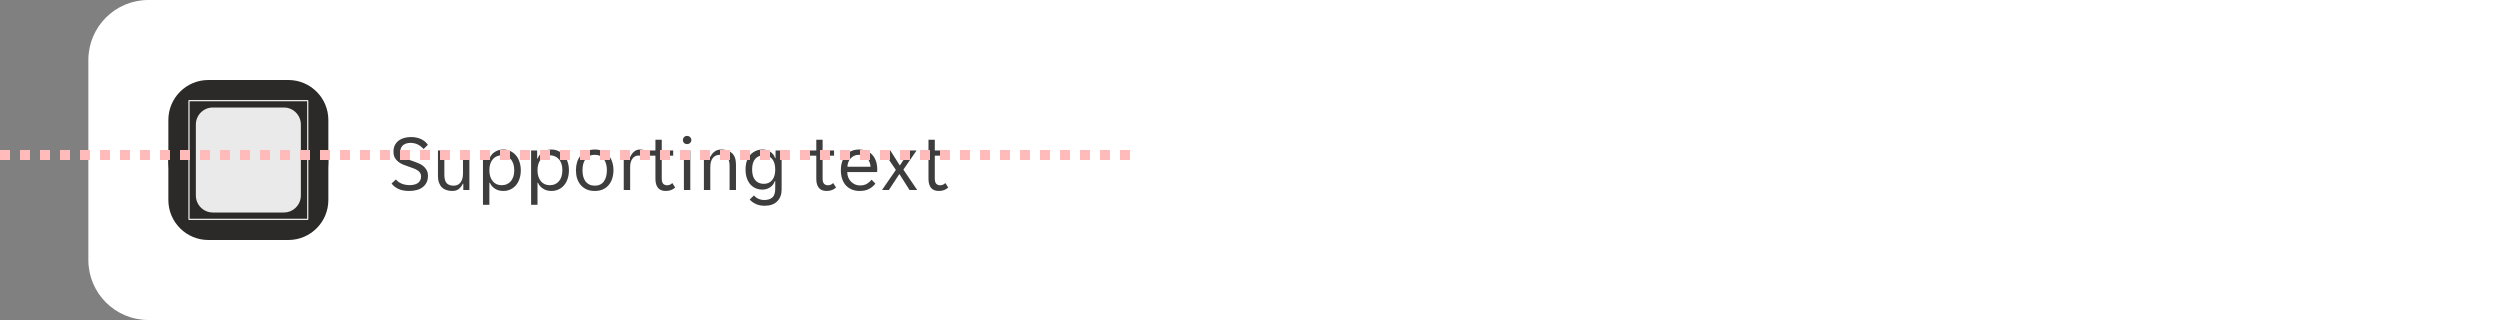
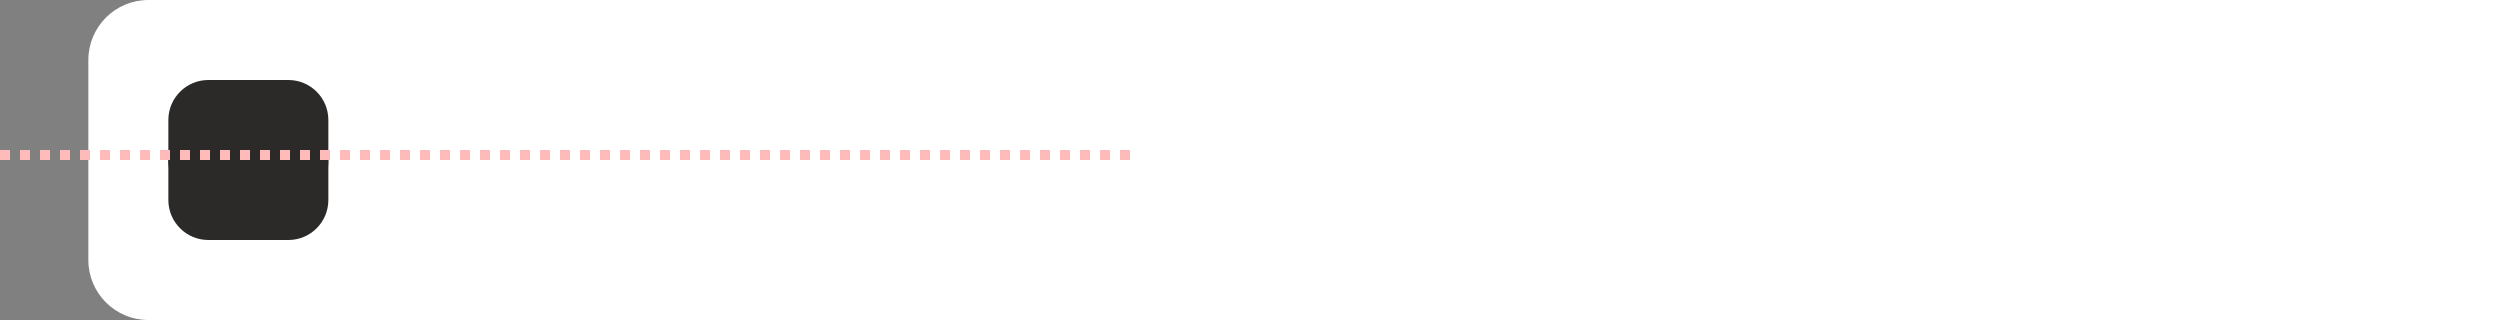
<svg xmlns="http://www.w3.org/2000/svg" width="500" height="64" viewBox="0 0 500 64" fill="none">
  <rect x="0" y="0" width="500" height="64" fill="#808080" stroke="none" />
  <g clip-path="url(#clip0_14516_406163)">
    <path d="M17.671 12C17.671 5.373 23.044 0 29.671 0H591.671C598.299 0 603.671 5.373 603.671 12V52C603.671 58.627 598.299 64 591.671 64H29.671C23.044 64 17.671 58.627 17.671 52V12Z" fill="white" />
    <path d="M33.671 24C33.671 19.582 37.253 16 41.671 16H57.671C62.09 16 65.671 19.582 65.671 24V40C65.671 44.418 62.09 48 57.671 48H41.671C37.253 48 33.671 44.418 33.671 40V24Z" fill="#2B2A28" />
    <rect x="33.671" y="16" width="32" height="32" rx="16" fill="#2B2A28" />
    <g clip-path="url(#clip1_14516_406163)">
-       <path d="M61.547 20L61.671 20.124V43.876L61.547 44H37.795L37.671 43.876V20.124L37.795 20H61.547ZM37.919 20.248V43.751H61.422V20.248H37.919ZM56.769 21.5C58.648 21.5 60.171 23.023 60.171 24.902V39.098C60.171 40.977 58.648 42.5 56.769 42.5H42.574C40.695 42.5 39.172 40.977 39.171 39.098V24.902C39.172 23.023 40.695 21.5 42.574 21.5H56.769Z" fill="white" fill-opacity="0.9" />
+       <path d="M61.547 20L61.671 20.124V43.876L61.547 44H37.795L37.671 43.876V20.124L37.795 20H61.547ZM37.919 20.248V43.751H61.422V20.248H37.919ZC58.648 21.5 60.171 23.023 60.171 24.902V39.098C60.171 40.977 58.648 42.5 56.769 42.5H42.574C40.695 42.5 39.172 40.977 39.171 39.098V24.902C39.172 23.023 40.695 21.5 42.574 21.5H56.769Z" fill="white" fill-opacity="0.9" />
    </g>
-     <path d="M81.863 38.192C80.957 38.192 80.221 38.053 79.655 37.776C79.09 37.499 78.642 37.141 78.311 36.704L79.175 35.888C79.463 36.24 79.842 36.517 80.311 36.72C80.791 36.923 81.351 37.024 81.991 37.024C82.279 37.024 82.557 36.992 82.823 36.928C83.09 36.864 83.325 36.768 83.527 36.64C83.741 36.501 83.906 36.32 84.023 36.096C84.151 35.872 84.215 35.6 84.215 35.28C84.215 35.003 84.151 34.768 84.023 34.576C83.895 34.373 83.719 34.203 83.495 34.064C83.282 33.915 83.026 33.787 82.727 33.68C82.429 33.563 82.103 33.445 81.751 33.328C81.378 33.2 81.01 33.067 80.647 32.928C80.285 32.779 79.959 32.592 79.671 32.368C79.383 32.144 79.149 31.872 78.967 31.552C78.786 31.221 78.695 30.816 78.695 30.336C78.695 29.856 78.781 29.435 78.951 29.072C79.133 28.709 79.378 28.405 79.687 28.16C79.997 27.915 80.365 27.728 80.791 27.6C81.218 27.472 81.682 27.408 82.183 27.408C82.919 27.408 83.575 27.536 84.151 27.792C84.738 28.048 85.213 28.437 85.575 28.96L84.711 29.808C84.423 29.456 84.055 29.163 83.607 28.928C83.159 28.693 82.647 28.576 82.071 28.576C81.826 28.576 81.586 28.608 81.351 28.672C81.117 28.725 80.903 28.821 80.711 28.96C80.519 29.099 80.365 29.275 80.247 29.488C80.13 29.701 80.071 29.957 80.071 30.256C80.071 30.533 80.135 30.773 80.263 30.976C80.391 31.168 80.562 31.339 80.775 31.488C80.999 31.627 81.261 31.755 81.559 31.872C81.858 31.979 82.183 32.091 82.535 32.208C82.909 32.336 83.277 32.475 83.639 32.624C84.002 32.773 84.327 32.96 84.615 33.184C84.903 33.408 85.138 33.68 85.319 34C85.501 34.32 85.591 34.72 85.591 35.2C85.591 35.712 85.49 36.16 85.287 36.544C85.095 36.917 84.829 37.227 84.487 37.472C84.157 37.717 83.762 37.899 83.303 38.016C82.855 38.133 82.375 38.192 81.863 38.192ZM90.47 38.192C90.033 38.192 89.638 38.133 89.286 38.016C88.934 37.899 88.63 37.717 88.374 37.472C88.129 37.227 87.937 36.912 87.798 36.528C87.659 36.144 87.59 35.685 87.59 35.152V30.096H88.87V34.912C88.87 35.723 89.025 36.299 89.334 36.64C89.654 36.971 90.118 37.136 90.726 37.136C91.302 37.136 91.755 36.928 92.086 36.512C92.427 36.096 92.598 35.488 92.598 34.688V30.096H93.878V38H92.662V36.752H92.566C92.374 37.168 92.108 37.515 91.766 37.792C91.436 38.059 91.004 38.192 90.47 38.192ZM96.594 30.096H97.81V31.712H97.906C98.002 31.445 98.135 31.2 98.306 30.976C98.487 30.752 98.695 30.56 98.93 30.4C99.175 30.24 99.442 30.117 99.73 30.032C100.029 29.947 100.338 29.904 100.658 29.904C101.181 29.904 101.655 30.011 102.082 30.224C102.519 30.427 102.893 30.715 103.202 31.088C103.511 31.451 103.746 31.888 103.906 32.4C104.077 32.912 104.162 33.467 104.162 34.064C104.162 34.661 104.077 35.216 103.906 35.728C103.746 36.229 103.511 36.667 103.202 37.04C102.893 37.403 102.519 37.685 102.082 37.888C101.655 38.091 101.181 38.192 100.658 38.192C100.007 38.192 99.447 38.037 98.978 37.728C98.509 37.419 98.173 37.024 97.97 36.544H97.874V40.96H96.594V30.096ZM100.338 37.04C100.69 37.04 101.015 36.981 101.314 36.864C101.623 36.736 101.89 36.549 102.114 36.304C102.349 36.048 102.53 35.733 102.658 35.36C102.786 34.987 102.85 34.549 102.85 34.048C102.85 33.547 102.786 33.109 102.658 32.736C102.53 32.363 102.349 32.053 102.114 31.808C101.89 31.552 101.623 31.365 101.314 31.248C101.015 31.12 100.69 31.056 100.338 31.056C99.997 31.056 99.677 31.12 99.378 31.248C99.079 31.365 98.818 31.552 98.594 31.808C98.37 32.053 98.194 32.363 98.066 32.736C97.938 33.109 97.874 33.547 97.874 34.048C97.874 34.549 97.938 34.987 98.066 35.36C98.194 35.733 98.37 36.048 98.594 36.304C98.818 36.549 99.079 36.736 99.378 36.864C99.677 36.981 99.997 37.04 100.338 37.04ZM106.219 30.096H107.435V31.712H107.531C107.627 31.445 107.76 31.2 107.931 30.976C108.112 30.752 108.32 30.56 108.555 30.4C108.8 30.24 109.067 30.117 109.355 30.032C109.654 29.947 109.963 29.904 110.283 29.904C110.806 29.904 111.28 30.011 111.707 30.224C112.144 30.427 112.518 30.715 112.827 31.088C113.136 31.451 113.371 31.888 113.531 32.4C113.702 32.912 113.787 33.467 113.787 34.064C113.787 34.661 113.702 35.216 113.531 35.728C113.371 36.229 113.136 36.667 112.827 37.04C112.518 37.403 112.144 37.685 111.707 37.888C111.28 38.091 110.806 38.192 110.283 38.192C109.632 38.192 109.072 38.037 108.603 37.728C108.134 37.419 107.798 37.024 107.595 36.544H107.499V40.96H106.219V30.096ZM109.963 37.04C110.315 37.04 110.64 36.981 110.939 36.864C111.248 36.736 111.515 36.549 111.739 36.304C111.974 36.048 112.155 35.733 112.283 35.36C112.411 34.987 112.475 34.549 112.475 34.048C112.475 33.547 112.411 33.109 112.283 32.736C112.155 32.363 111.974 32.053 111.739 31.808C111.515 31.552 111.248 31.365 110.939 31.248C110.64 31.12 110.315 31.056 109.963 31.056C109.622 31.056 109.302 31.12 109.003 31.248C108.704 31.365 108.443 31.552 108.219 31.808C107.995 32.053 107.819 32.363 107.691 32.736C107.563 33.109 107.499 33.547 107.499 34.048C107.499 34.549 107.563 34.987 107.691 35.36C107.819 35.733 107.995 36.048 108.219 36.304C108.443 36.549 108.704 36.736 109.003 36.864C109.302 36.981 109.622 37.04 109.963 37.04ZM118.964 38.192C118.335 38.192 117.78 38.085 117.3 37.872C116.831 37.648 116.436 37.349 116.116 36.976C115.807 36.603 115.572 36.165 115.412 35.664C115.263 35.163 115.188 34.624 115.188 34.048C115.188 33.472 115.263 32.933 115.412 32.432C115.572 31.931 115.807 31.493 116.116 31.12C116.436 30.747 116.831 30.453 117.3 30.24C117.78 30.016 118.335 29.904 118.964 29.904C119.593 29.904 120.137 30.016 120.596 30.24C121.065 30.453 121.455 30.747 121.764 31.12C122.073 31.493 122.303 31.931 122.452 32.432C122.612 32.933 122.692 33.472 122.692 34.048C122.692 34.624 122.612 35.163 122.452 35.664C122.303 36.165 122.073 36.603 121.764 36.976C121.455 37.349 121.065 37.648 120.596 37.872C120.137 38.085 119.593 38.192 118.964 38.192ZM116.5 34.048C116.5 34.507 116.548 34.928 116.644 35.312C116.751 35.685 116.905 36.011 117.108 36.288C117.311 36.555 117.567 36.763 117.876 36.912C118.185 37.061 118.548 37.136 118.964 37.136C119.369 37.136 119.721 37.061 120.02 36.912C120.329 36.763 120.58 36.555 120.772 36.288C120.975 36.011 121.124 35.685 121.22 35.312C121.327 34.928 121.38 34.507 121.38 34.048C121.38 33.589 121.327 33.173 121.22 32.8C121.124 32.416 120.975 32.091 120.772 31.824C120.58 31.547 120.329 31.333 120.02 31.184C119.721 31.035 119.369 30.96 118.964 30.96C118.548 30.96 118.185 31.035 117.876 31.184C117.567 31.333 117.311 31.547 117.108 31.824C116.905 32.091 116.751 32.416 116.644 32.8C116.548 33.173 116.5 33.589 116.5 34.048ZM124.75 30.096H125.966V31.376H126.062C126.233 30.96 126.478 30.613 126.798 30.336C127.118 30.048 127.518 29.904 127.998 29.904C128.403 29.904 128.761 29.984 129.07 30.144L128.638 31.296C128.499 31.221 128.35 31.173 128.19 31.152C128.041 31.12 127.886 31.104 127.726 31.104C127.203 31.104 126.787 31.317 126.478 31.744C126.179 32.16 126.03 32.693 126.03 33.344V38H124.75V30.096ZM133.151 38.192C132.436 38.192 131.914 37.979 131.583 37.552C131.252 37.125 131.087 36.539 131.087 35.792V31.136H129.679V30.096H131.087V27.952H132.351V30.096H134.639V31.136H132.351V35.68C132.351 36.192 132.447 36.549 132.639 36.752C132.842 36.955 133.098 37.056 133.407 37.056C133.62 37.056 133.812 37.019 133.983 36.944C134.154 36.859 134.314 36.747 134.463 36.608L135.039 37.504C134.548 37.963 133.919 38.192 133.151 38.192ZM138.269 28C138.269 28.224 138.189 28.416 138.029 28.576C137.88 28.736 137.677 28.816 137.421 28.816C137.155 28.816 136.947 28.736 136.797 28.576C136.648 28.416 136.573 28.224 136.573 28C136.573 27.787 136.648 27.6 136.797 27.44C136.947 27.269 137.155 27.184 137.421 27.184C137.677 27.184 137.88 27.269 138.029 27.44C138.189 27.6 138.269 27.787 138.269 28ZM136.781 30.096H138.061V38H136.781V30.096ZM140.781 30.096H141.997V31.344H142.093C142.285 30.928 142.557 30.587 142.909 30.32C143.261 30.043 143.709 29.904 144.253 29.904C145.16 29.904 145.875 30.144 146.397 30.624C146.931 31.104 147.197 31.877 147.197 32.944V38H145.917V33.184C145.917 32.373 145.752 31.803 145.421 31.472C145.101 31.131 144.627 30.96 143.997 30.96C143.389 30.96 142.915 31.168 142.573 31.584C142.232 32 142.061 32.608 142.061 33.408V38H140.781V30.096ZM152.918 41.152C152.235 41.152 151.643 41.029 151.142 40.784C150.64 40.549 150.24 40.256 149.942 39.904L150.79 39.088C151.014 39.365 151.302 39.584 151.654 39.744C152.016 39.915 152.416 40 152.854 40C153.536 40 154.07 39.835 154.454 39.504C154.848 39.173 155.046 38.592 155.046 37.76V36.224H154.95C154.864 36.491 154.742 36.731 154.582 36.944C154.422 37.147 154.23 37.323 154.006 37.472C153.792 37.611 153.552 37.723 153.286 37.808C153.03 37.883 152.768 37.92 152.502 37.92C152 37.92 151.542 37.829 151.126 37.648C150.72 37.467 150.363 37.205 150.054 36.864C149.755 36.512 149.52 36.085 149.35 35.584C149.19 35.083 149.11 34.517 149.11 33.888C149.11 33.269 149.19 32.715 149.35 32.224C149.52 31.733 149.755 31.317 150.054 30.976C150.363 30.635 150.72 30.373 151.126 30.192C151.542 30 152 29.904 152.502 29.904C153.088 29.904 153.611 30.059 154.07 30.368C154.539 30.667 154.854 31.083 155.014 31.616H155.11V30.096H156.326V37.92C156.326 38.891 156.032 39.669 155.446 40.256C154.87 40.853 154.027 41.152 152.918 41.152ZM152.758 36.768C153.462 36.768 154.016 36.523 154.422 36.032C154.838 35.541 155.046 34.832 155.046 33.904C155.046 32.965 154.838 32.256 154.422 31.776C154.016 31.296 153.462 31.056 152.758 31.056C152.043 31.056 151.472 31.296 151.046 31.776C150.63 32.256 150.422 32.965 150.422 33.904C150.422 34.832 150.63 35.541 151.046 36.032C151.472 36.523 152.043 36.768 152.758 36.768ZM165.323 38.192C164.608 38.192 164.085 37.979 163.755 37.552C163.424 37.125 163.259 36.539 163.259 35.792V31.136H161.851V30.096H163.259V27.952H164.523V30.096H166.811V31.136H164.523V35.68C164.523 36.192 164.619 36.549 164.811 36.752C165.013 36.955 165.269 37.056 165.579 37.056C165.792 37.056 165.984 37.019 166.155 36.944C166.325 36.859 166.485 36.747 166.635 36.608L167.211 37.504C166.72 37.963 166.091 38.192 165.323 38.192ZM171.916 38.192C171.351 38.192 170.834 38.096 170.364 37.904C169.906 37.712 169.511 37.44 169.18 37.088C168.86 36.725 168.61 36.288 168.428 35.776C168.258 35.264 168.172 34.688 168.172 34.048C168.172 33.376 168.263 32.784 168.444 32.272C168.626 31.749 168.876 31.317 169.196 30.976C169.516 30.624 169.895 30.357 170.332 30.176C170.78 29.995 171.271 29.904 171.804 29.904C172.338 29.904 172.828 29.989 173.276 30.16C173.724 30.331 174.108 30.587 174.428 30.928C174.748 31.259 174.999 31.68 175.18 32.192C175.362 32.693 175.452 33.28 175.452 33.952C175.452 34.037 175.447 34.123 175.436 34.208C175.436 34.293 175.431 34.363 175.42 34.416H169.452C169.452 34.789 169.516 35.141 169.644 35.472C169.783 35.792 169.964 36.075 170.188 36.32C170.423 36.555 170.69 36.741 170.988 36.88C171.298 37.019 171.628 37.088 171.98 37.088C172.556 37.088 173.026 36.976 173.388 36.752C173.762 36.528 174.071 36.256 174.316 35.936L175.084 36.72C174.743 37.168 174.316 37.525 173.804 37.792C173.303 38.059 172.674 38.192 171.916 38.192ZM171.804 30.96C171.431 30.96 171.1 31.029 170.812 31.168C170.524 31.307 170.284 31.488 170.092 31.712C169.9 31.936 169.751 32.192 169.644 32.48C169.548 32.768 169.495 33.056 169.484 33.344H174.108C174.098 33.056 174.039 32.768 173.932 32.48C173.836 32.192 173.692 31.936 173.5 31.712C173.308 31.488 173.068 31.307 172.78 31.168C172.503 31.029 172.178 30.96 171.804 30.96ZM179.171 33.984L176.531 30.096H178.067L179.939 33.056H180.003L181.939 30.096H183.315L180.675 33.92L183.443 38H181.907L179.907 34.848H179.843L177.779 38H176.403L179.171 33.984ZM187.76 38.192C187.046 38.192 186.523 37.979 186.192 37.552C185.862 37.125 185.696 36.539 185.696 35.792V31.136H184.288V30.096H185.696V27.952H186.96V30.096H189.248V31.136H186.96V35.68C186.96 36.192 187.056 36.549 187.248 36.752C187.451 36.955 187.707 37.056 188.016 37.056C188.23 37.056 188.422 37.019 188.592 36.944C188.763 36.859 188.923 36.747 189.072 36.608L189.648 37.504C189.158 37.963 188.528 38.192 187.76 38.192Z" fill="black" fill-opacity="0.76" />
    <rect width="16" height="16" transform="translate(17.671 48)" fill="white" fill-opacity="0.01" />
    <rect width="16" height="16" transform="translate(17.671 48)" fill="white" fill-opacity="0.01" />
  </g>
  <line y1="31" x2="227.947" y2="31" stroke="#FFBBBA" stroke-width="2" stroke-dasharray="2 2" />
  <defs>
    <clipPath id="clip0_14516_406163">
      <path d="M17.671 12C17.671 5.373 23.044 0 29.671 0H591.671C598.299 0 603.671 5.373 603.671 12V52C603.671 58.627 598.299 64 591.671 64H29.671C23.044 64 17.671 58.627 17.671 52V12Z" fill="white" />
    </clipPath>
    <clipPath id="clip1_14516_406163">
-       <rect width="24" height="24" fill="white" transform="translate(37.671 20)" />
-     </clipPath>
+       </clipPath>
  </defs>
</svg>